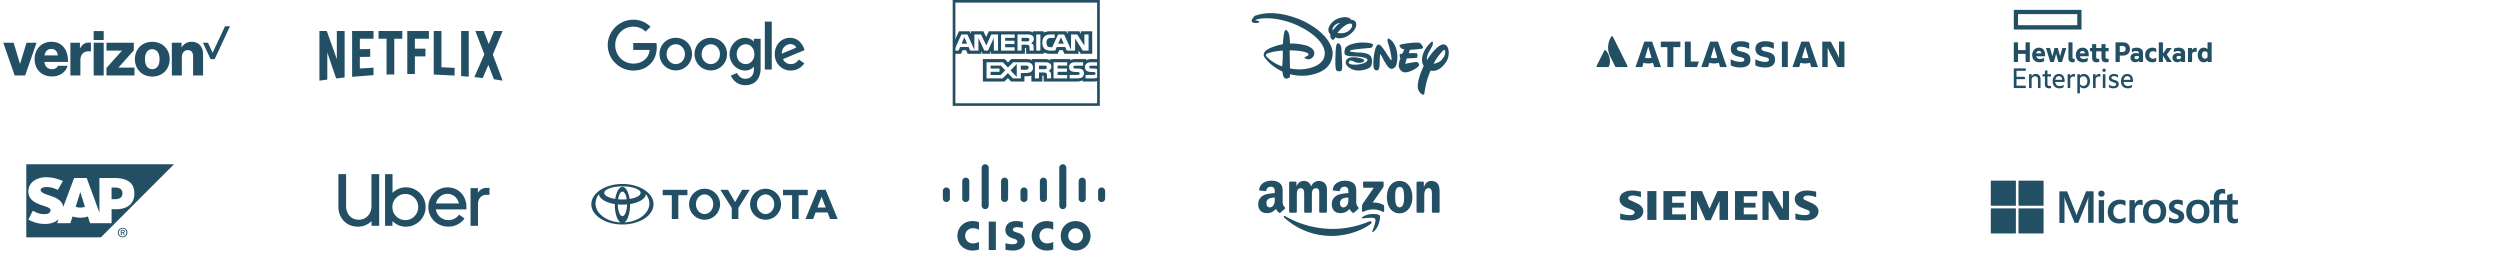
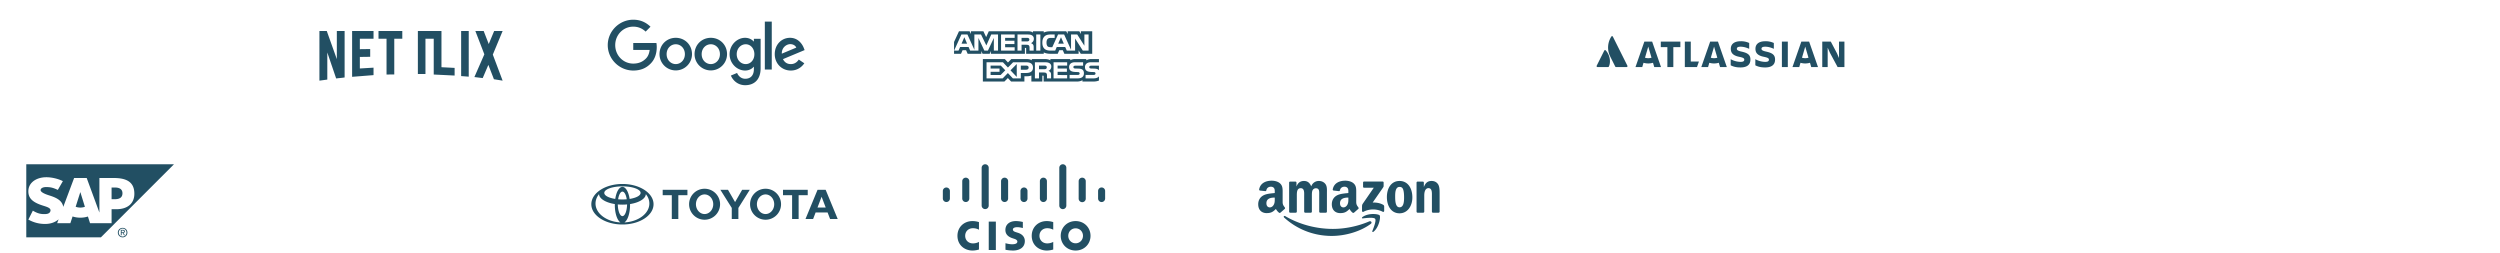
<svg xmlns="http://www.w3.org/2000/svg" width="761" height="77" fill="#224f63">
  <path d="M303.138 76.108h-2.166V67.45h2.166v8.658zm17.467-6.177c-.089-.046-.786-.462-1.822-.462-1.401 0-2.373.983-2.373 2.31 0 1.286.93 2.31 2.373 2.31 1.017 0 1.726-.407 1.822-.459v2.324c-.272.077-1.012.308-1.974.308-2.437 0-4.575-1.694-4.575-4.484 0-2.585 1.934-4.482 4.575-4.482 1.015 0 1.769.25 1.974.311v2.324zm-22.61 0c-.088-.046-.784-.462-1.82-.462-1.404 0-2.375.983-2.375 2.31 0 1.286.931 2.31 2.375 2.31 1.018 0 1.726-.407 1.82-.459v2.324c-.27.077-1.009.308-1.976.308-2.435 0-4.571-1.694-4.571-4.484 0-2.585 1.935-4.482 4.571-4.482 1.02 0 1.771.25 1.976.311v2.324zm29.423-.43c-1.285 0-2.239 1.02-2.239 2.277s.954 2.279 2.239 2.279 2.241-1.02 2.241-2.28-.957-2.276-2.241-2.276zm4.537 2.277c0 2.477-1.896 4.484-4.537 4.484s-4.533-2.007-4.533-4.484 1.893-4.482 4.533-4.482 4.537 2.01 4.537 4.482zm-20.602-2.36c-.033-.01-.944-.264-1.694-.264-.868 0-1.339.293-1.339.71 0 .526.636.71.992.824l.598.192c1.406.45 2.047 1.422 2.047 2.477 0 2.175-1.897 2.905-3.555 2.905a12.81 12.81 0 0 1-2.337-.236v-1.993c.19.049 1.099.322 2.045.322 1.078 0 1.573-.318 1.573-.808 0-.439-.428-.692-.966-.862l-.462-.151c-1.206-.385-2.213-1.1-2.213-2.533 0-1.62 1.203-2.707 3.2-2.707.712.01 1.421.103 2.111.276v1.848zm-22.202-11.273a1.08 1.08 0 0 0-1.836-.762 1.08 1.08 0 0 0-.315.762v2.273a1.08 1.08 0 0 0 1.838.764 1.08 1.08 0 0 0 .313-.764v-2.273zm5.907-2.983c0-.286-.113-.56-.314-.763a1.08 1.08 0 0 0-.762-.318 1.08 1.08 0 0 0-.761.318c-.201.203-.314.477-.314.763v5.256a1.08 1.08 0 0 0 1.488 1 1.08 1.08 0 0 0 .35-.236c.1-.101.179-.22.232-.351a1.07 1.07 0 0 0 .081-.414v-5.256zm5.907-4.081c0-.286-.113-.56-.314-.763a1.08 1.08 0 0 0-.761-.318c-.286.001-.56.115-.761.318a1.08 1.08 0 0 0-.315.763v11.497a1.08 1.08 0 0 0 1.838.764 1.08 1.08 0 0 0 .313-.764V51.081zm5.907 4.081c0-.286-.113-.56-.314-.763a1.08 1.08 0 0 0-.761-.318c-.286.001-.56.115-.761.318a1.08 1.08 0 0 0-.315.763v5.256a1.08 1.08 0 0 0 1.838.764 1.08 1.08 0 0 0 .313-.764v-5.256zm5.9 2.983c0-.596-.48-1.08-1.069-1.08a1.08 1.08 0 0 0-1.075 1.08v2.273a1.08 1.08 0 0 0 1.075 1.084c.589 0 1.069-.484 1.069-1.084v-2.273zm5.91-2.983c0-.596-.479-1.081-1.072-1.081s-1.072.485-1.072 1.081v5.256c0 .6.481 1.084 1.072 1.084s1.072-.484 1.072-1.084v-5.256zm5.911-4.081c0-.597-.48-1.081-1.072-1.081s-1.072.484-1.072 1.081v11.497c0 .6.48 1.084 1.072 1.084s1.072-.484 1.072-1.084V51.081zm5.911 4.081c0-.142-.028-.283-.082-.415a1.09 1.09 0 0 0-.588-.585 1.08 1.08 0 0 0-.416-.081c-.592 0-1.072.485-1.072 1.081v5.256c-.006.146.017.291.069.427a1.07 1.07 0 0 0 .23.366c.101.105.222.189.356.246a1.08 1.08 0 0 0 .848 0c.134-.057.255-.141.356-.246s.179-.23.231-.366a1.09 1.09 0 0 0 .068-.427v-5.256zm5.897 2.983c0-.596-.481-1.08-1.072-1.08s-1.073.484-1.073 1.08v2.273c0 .6.481 1.084 1.073 1.084s1.072-.484 1.072-1.084v-2.273z" />
  <path d="M417.257 68.151c-3.209 2.39-7.86 3.666-11.864 3.666-5.615 0-10.67-2.099-14.494-5.59-.301-.274-.032-.648.329-.434 4.127 2.426 9.23 3.886 14.501 3.886 3.555 0 7.466-.743 11.062-2.285.543-.234.997.36.466.757zm1.334-1.542c-.408-.53-2.711-.25-3.745-.127-.315.04-.363-.238-.079-.437 1.834-1.304 4.843-.928 5.194-.49s-.091 3.488-1.814 4.943c-.265.223-.517.104-.399-.192.387-.977 1.254-3.165.843-3.697zm-3.673-9.772v-1.269c-.001-.042.006-.084.021-.123s.039-.075.069-.105.065-.053.104-.069a.31.31 0 0 1 .123-.022h5.618c.18 0 .324.131.324.32v1.086c-.002.182-.154.42-.423.797l-2.911 4.2c1.082-.027 2.224.136 3.204.695.222.126.282.31.298.493v1.353c0 .184-.201.4-.413.289-1.728-.916-4.024-1.015-5.935.01-.195.106-.399-.107-.399-.292v-1.285c0-.206.003-.559.207-.872l3.372-4.887h-2.935c-.043.002-.085-.005-.125-.021s-.076-.039-.106-.069-.054-.066-.07-.105a.31.31 0 0 1-.023-.124v.001zm-20.491 7.911h-1.709a.32.32 0 0 1-.207-.09c-.056-.054-.091-.126-.098-.204V55.59c0-.178.146-.319.329-.319h1.594a.32.32 0 0 1 .211.09c.057.055.092.128.099.207v1.159h.031c.416-1.12 1.197-1.642 2.25-1.642 1.069 0 1.738.522 2.218 1.642a2.42 2.42 0 0 1 2.361-1.642c.716 0 1.5.298 1.978.969.541.745.43 1.829.43 2.779l-.002 5.594c0 .177-.147.32-.329.32h-1.707c-.082-.005-.16-.04-.217-.1a.33.33 0 0 1-.091-.22v-4.698c0-.374.034-1.307-.048-1.661-.127-.596-.509-.763-1.004-.763-.414 0-.847.28-1.022.726s-.159 1.195-.159 1.698v4.698c0 .177-.146.32-.329.32h-1.707c-.082-.004-.16-.04-.217-.1s-.089-.138-.09-.22l-.003-4.698c0-.989.161-2.444-1.053-2.444-1.228 0-1.18 1.419-1.18 2.444v4.698c0 .177-.146.32-.329.32v.001zm31.586-9.664c2.536 0 3.908 2.201 3.908 5 0 2.703-1.516 4.848-3.908 4.848-2.49 0-3.846-2.2-3.846-4.943 0-2.76 1.373-4.904 3.846-4.904v-.001zm.014 1.81c-1.259 0-1.339 1.735-1.339 2.816s-.016 3.395 1.325 3.395c1.324 0 1.387-1.865 1.387-3.002 0-.748-.031-1.642-.255-2.351-.192-.617-.574-.858-1.118-.858zm7.183 7.854h-1.702a.33.33 0 0 1-.216-.1c-.057-.059-.09-.138-.091-.221l-.003-8.866c.009-.081.047-.155.109-.209s.14-.082.221-.081h1.583a.33.33 0 0 1 .306.248v1.356h.031c.479-1.212 1.149-1.79 2.329-1.79.767 0 1.514.279 1.995 1.044.448.71.448 1.902.448 2.76v5.58c-.012.078-.052.15-.113.201a.33.33 0 0 1-.217.078h-1.714c-.075-.005-.146-.035-.201-.086a.33.33 0 0 1-.102-.194v-4.814c0-.97.111-2.388-1.069-2.388-.416 0-.798.282-.988.71-.24.54-.272 1.08-.272 1.678v4.773a.33.33 0 0 1-.334.32v.001zm-22.77-4.234c0 .673.016 1.234-.32 1.832-.272.486-.704.784-1.183.784-.656 0-1.041-.505-1.041-1.25 0-1.473 1.306-1.74 2.544-1.74v.374zm1.723 4.21c-.055.047-.123.077-.196.084s-.145-.008-.208-.043c-.567-.476-.67-.697-.98-1.151-.938.967-1.604 1.256-2.818 1.256-1.439 0-2.557-.897-2.557-2.692 0-1.401.75-2.356 1.822-2.823.928-.412 2.223-.485 3.214-.6v-.223c0-.41.031-.896-.21-1.251-.206-.318-.605-.45-.959-.45-.651 0-1.23.338-1.372 1.038-.029.155-.142.308-.298.316l-1.656-.18c-.14-.032-.296-.146-.255-.362.38-2.03 2.197-2.643 3.822-2.643.831 0 1.918.224 2.574.86.832.785.753 1.831.753 2.97v2.692c0 .81.331 1.164.644 1.601.108.156.132.343-.007.46l-1.31 1.146-.003-.005zm-24.127-4.21c0 .673.017 1.234-.32 1.832-.271.486-.702.785-1.183.785-.656 0-1.038-.506-1.038-1.252 0-1.471 1.305-1.739 2.541-1.739v.374zm1.723 4.21c-.055.047-.123.077-.196.084s-.145-.008-.208-.043c-.567-.476-.668-.697-.98-1.151-.938.967-1.601 1.256-2.817 1.256-1.438 0-2.558-.897-2.558-2.692 0-1.401.752-2.356 1.822-2.822.928-.413 2.223-.486 3.214-.6v-.224c0-.41.031-.896-.207-1.25-.209-.319-.608-.45-.959-.45-.651 0-1.233.337-1.375 1.037-.029.156-.142.309-.296.316l-1.658-.18c-.14-.032-.293-.146-.255-.362.382-2.03 2.197-2.643 3.822-2.643.832 0 1.918.224 2.574.86.832.785.753 1.832.753 2.971v2.691c0 .81.331 1.164.644 1.601.111.156.135.343-.005.46l-1.31 1.146-.005-.005z" fill-rule="evenodd" />
  <path d="M488.791 15.347a.26.26 0 0 0-.106-.085c-.043-.018-.089-.025-.135-.019a.27.27 0 0 0-.127.049c-.037.027-.067.063-.086.104l-2.308 4.617a.29.29 0 0 0-.029.136.28.28 0 0 0 .086.186c.052.049.119.076.19.077h3.213c.051.001.102-.013.145-.04s.079-.066.101-.112c.693-1.433.273-3.612-.944-4.913zm1.692-4.199a6.1 6.1 0 0 0-.971 2.959c-.063 1.054.15 2.106.616 3.053l1.549 3.1c.023.046.058.085.102.112s.094.041.145.041h3.212c.071 0 .139-.027.191-.077s.081-.116.084-.187c.002-.047-.008-.094-.029-.136l-4.43-8.866c-.021-.045-.054-.082-.096-.108s-.09-.04-.139-.039-.097.015-.138.041-.075.063-.096.107zm36.376 3.702c0 1.143.529 2.05 2.602 2.451 1.237.26 1.496.46 1.496.872 0 .4-.26.66-1.131.66-1.053-.019-2.084-.298-3.003-.813v1.862c.624.307 1.449.648 2.98.648 2.166 0 3.026-.967 3.026-2.404l-5.97-3.276zm5.97 3.276c0-1.355-.718-1.992-2.744-2.427-1.119-.248-1.389-.496-1.389-.85 0-.446.4-.635 1.142-.635.895 0 1.778.27 2.615.648v-1.78c-.802-.365-1.675-.546-2.556-.53-2.002 0-3.038.872-3.038 2.298l5.97 3.276zm21.867-5.456v7.742h1.648v-5.904l.695 1.568 2.332 4.336h2.072V12.67h-1.649v4.997l-.624-1.45-1.872-3.547h-2.602zm-10.486 0h-1.801v7.742h1.801V12.67zm-3.88 5.456c0-1.355-.719-1.992-2.744-2.427-1.119-.248-1.39-.496-1.39-.85 0-.446.401-.635 1.143-.635.895 0 1.778.27 2.615.648v-1.78a5.91 5.91 0 0 0-2.556-.53c-2.003 0-3.038.872-3.038 2.298 0 1.143.529 2.05 2.602 2.451 1.236.26 1.495.46 1.495.872 0 .4-.259.66-1.13.66a6.38 6.38 0 0 1-3.003-.813v1.862c.624.307 1.449.648 2.98.648 2.166 0 3.026-.967 3.026-2.404zm-27.468-5.456v7.742h3.703l.583-1.673h-2.473v-6.07h-1.813v.001zm-7.316 0v1.673h2.002v6.07h1.813v-6.07h2.144v-1.674h-5.959v.001zm-2.629 0h-2.376l-2.698 7.742h2.06l.382-1.304c.942.277 1.944.277 2.886 0l.383 1.304h2.06l-2.697-7.743v.001zm-1.188 5.042c-.336 0-.67-.048-.992-.143l.992-3.379.992 3.38a3.52 3.52 0 0 1-.992.142zm21.22-5.042h-2.375l-2.698 7.742h2.06l.382-1.304c.942.277 1.944.277 2.886 0l.383 1.304h2.06l-2.698-7.743v.001zm-1.187 5.042a3.52 3.52 0 0 1-.992-.143l.992-3.379.991 3.38c-.322.094-.656.142-.991.142zm28.94-5.042h-2.376l-2.698 7.742h2.061l.382-1.304a5.11 5.11 0 0 0 2.885 0l.383 1.304h2.061l-2.698-7.743v.001zm-1.188 5.042c-.336 0-.67-.048-.992-.143l.992-3.379.991 3.38c-.322.094-.656.142-.991.142zM210.645 16.49a4.89 4.89 0 1 1-9.89.001c0-2.889 2.22-4.982 4.945-4.982s4.945 2.092 4.945 4.981zm-2.164 0c0-1.791-1.287-3.018-2.781-3.018s-2.78 1.227-2.78 3.019c0 1.774 1.287 3.018 2.78 3.018s2.781-1.247 2.781-3.019zm12.831 0a4.89 4.89 0 1 1-9.89.001c0-2.886 2.22-4.982 4.946-4.982s4.944 2.092 4.944 4.981zm-2.164 0c0-1.791-1.287-3.018-2.78-3.018s-2.781 1.227-2.781 3.019c0 1.774 1.287 3.018 2.781 3.018s2.78-1.247 2.78-3.019zm12.388-4.68v8.944c0 3.678-2.147 5.181-4.685 5.181-2.389 0-3.827-1.615-4.369-2.935l1.885-.793c.335.81 1.157 1.767 2.482 1.767 1.624 0 2.631-1.012 2.631-2.92v-.716h-.075c-.485.604-1.418 1.132-2.596 1.132-2.465 0-4.723-2.17-4.723-4.961 0-2.812 2.258-5 4.723-5 1.176 0 2.109.528 2.596 1.114h.075v-.81h2.056v-.003zm-1.902 4.699c0-1.754-1.158-3.037-2.631-3.037-1.494 0-2.745 1.283-2.745 3.037 0 1.736 1.251 3 2.745 3 1.473 0 2.631-1.264 2.631-3zm5.291-9.941v14.599h-2.111v-14.6l2.111.001zm8.228 11.562l1.68 1.133c-.543.81-1.849 2.208-4.107 2.208-2.8 0-4.892-2.188-4.892-4.982 0-2.963 2.109-4.982 4.649-4.982 2.559 0 3.81 2.058 4.219 3.17l.224.565-6.59 2.758c.505 1 1.289 1.51 2.39 1.51s1.867-.548 2.427-1.38zm-5.172-1.791l4.405-1.85c-.243-.621-.972-1.055-1.829-1.055-1.1 0-2.631.982-2.576 2.905zm-45.218-1.144v-2.113h7.048c.069.368.104.803.104 1.275 0 1.586-.429 3.546-1.811 4.943-1.345 1.415-3.063 2.17-5.339 2.17-4.218 0-7.765-3.472-7.765-7.735S188.547 6 192.765 6c2.334 0 3.996.925 5.246 2.131l-1.476 1.492c-.896-.85-2.109-1.51-3.772-1.51-3.08 0-5.489 2.51-5.489 5.622s2.409 5.622 5.489 5.622c1.998 0 3.136-.811 3.865-1.548.592-.597.98-1.45 1.134-2.616l-4.999.002z" />
-   <path fill-rule="evenodd" d="M552.84 58.32v1.703c-.934-.333-1.766-.502-2.494-.502-.431 0-.774.076-1.032.222s-.39.328-.39.542c0 .284.291.537.878.763l1.695.78c1.371.618 2.052 1.437 2.052 2.467 0 .855-.361 1.54-1.089 2.045-.722.51-1.696.763-2.907.763a14.32 14.32 0 0 1-1.506-.07c-.514-.059-1.024-.15-1.527-.273v-1.782c1.042.333 1.992.502 2.846.502 1.019 0 1.525-.28 1.525-.844 0-.28-.207-.506-.629-.683l-1.882-.758c-.695-.298-1.211-.657-1.55-1.083-.331-.424-.509-.948-.502-1.486 0-.788.352-1.424 1.047-1.907s1.629-.719 2.784-.719a10.69 10.69 0 0 1 1.286.09l1.395.23zm-53.333 0v1.703c-.934-.333-1.764-.502-2.492-.502-.433 0-.774.076-1.032.222s-.39.328-.39.542c0 .284.294.537.882.763l1.694.78c1.366.618 2.048 1.437 2.048 2.467 0 .855-.363 1.54-1.085 2.045-.728.51-1.695.763-2.91.763a14.52 14.52 0 0 1-1.508-.07c-.513-.059-1.023-.15-1.525-.273v-1.782c1.046.333 1.995.502 2.844.502 1.019 0 1.526-.28 1.526-.844 0-.28-.207-.506-.625-.683l-1.882-.758c-.701-.298-1.216-.657-1.548-1.083s-.513-.947-.504-1.486c0-.788.349-1.424 1.047-1.907s1.625-.719 2.78-.719a10.78 10.78 0 0 1 1.291.09l1.389.23zm1.943-.161h2.762v8.784h-2.762v-8.784zm11.658 0v1.623h-4.104v1.949h3.56v1.463h-3.56v2.044h4.188v1.705h-6.845v-8.784h6.761zm12.892 0v8.784h-2.578v-5.794l-2.675 5.874h-1.592l-2.572-5.874v5.794h-1.864v-8.784h3.371l2.3 5.377 2.408-5.377H526zm8.892 0v1.623h-4.081v1.949h3.559v1.463h-3.559v2.044h4.164v1.705h-6.843v-8.784h6.76zm9.689 0v8.784h-2.929l-3.287-5.634v5.634h-1.863v-8.784h3.015l3.202 5.537v-5.537h1.862z" />
-   <path d="M632.322 7.68h-18.034V4.302h18.034V7.68zM633.61 3H613v5.981h20.61V3zm-19.322 15.867H613v-5.98h1.288v2.363h2.302v-2.364h1.288v5.982h-1.288v-2.48h-2.302v2.479zm5.542-2.622h1.535c-.029-.44-.209-.746-.711-.746-.379 0-.71.163-.824.746zm.976 2.718c-1.307 0-2.198-.833-2.198-2.2 0-1.331.872-2.25 2.027-2.25 1.26 0 1.885.852 1.885 2.125v.479h-2.69c.152.66.663.831 1.175.831.445 0 .767-.095 1.165-.344h.047v.986c-.341.249-.824.373-1.411.373zm5.077-2.603l-.663 2.508h-1.127l-1.289-4.211v-.048h1.232l.7 2.517.664-2.517h1.004l.672 2.517.711-2.517h1.184v.047l-1.288 4.211h-1.128l-.672-2.507zm5.18 2.603c-1.023 0-1.44-.411-1.44-1.378v-4.698h1.25v4.612c0 .297.114.402.36.402a.92.92 0 0 0 .284-.058h.02v1.044a1.49 1.49 0 0 1-.474.076zm2.045-2.718h1.535c-.029-.44-.208-.746-.711-.746-.378 0-.71.163-.824.746zm.976 2.718c-1.307 0-2.197-.833-2.197-2.2 0-1.331.871-2.25 2.027-2.25 1.259 0 1.885.852 1.885 2.125v.479h-2.691c.152.66.664.831 1.175.831.445 0 .767-.095 1.165-.344h.048v.986c-.341.249-.824.373-1.412.373zm6.848-4.354h.928v1.014h-.928v1.732c0 .374.142.546.521.546a1.2 1.2 0 0 0 .379-.057h.028v.995c-.16.058-.407.124-.766.124-1.014 0-1.412-.469-1.412-1.55v-1.79h-1.601v1.732c0 .374.142.546.521.546a1.2 1.2 0 0 0 .379-.057h.028v.995a2.2 2.2 0 0 1-.767.124c-1.013 0-1.411-.469-1.411-1.55v-1.79h-.644V14.61h.644v-1.17h1.25v1.168h1.601V13.44h1.25v1.168.001zm5.141 1.215c.654 0 .966-.373.966-.909 0-.555-.312-.928-.966-.928h-.814v1.837h.814zm2.274-.909c0 1.302-.862 2.01-2.17 2.01h-.918v1.942h-1.288v-5.98h2.206c1.308 0 2.17.707 2.17 2.028zm2.746 2.613v-.364c-.189-.104-.435-.143-.691-.143-.407 0-.653.153-.653.497 0 .355.246.508.615.508a.73.73 0 0 0 .729-.498zm.038.919c-.275.335-.681.498-1.118.498-.823 0-1.496-.507-1.496-1.408 0-.832.673-1.387 1.638-1.387a3.3 3.3 0 0 1 .938.143v-.076c0-.46-.255-.66-.928-.66a2.38 2.38 0 0 0-1.184.325h-.047v-1.014c.322-.192.891-.355 1.449-.355 1.269 0 1.961.613 1.961 1.685v2.67h-1.213v-.421zm1.847-1.704c0-1.369.957-2.23 2.207-2.23.445 0 .862.096 1.174.325v1.082h-.047a1.56 1.56 0 0 0-.966-.335c-.625 0-1.099.431-1.099 1.158s.474 1.149 1.099 1.149c.369 0 .691-.125.966-.336h.047v1.082c-.312.23-.729.325-1.174.325-1.25 0-2.207-.85-2.207-2.22zm5.417.192v1.933h-1.249v-5.982h1.249v3.407l1.261-1.684h1.42v.047l-1.515 1.934 1.515 2.23v.047h-1.43l-1.251-1.932zm5.485.593v-.364c-.189-.104-.436-.143-.691-.143-.407 0-.654.153-.654.497 0 .355.247.508.615.508a.73.73 0 0 0 .73-.498zm.038.919c-.275.335-.682.498-1.118.498-.824 0-1.496-.507-1.496-1.408 0-.832.672-1.387 1.639-1.387.303 0 .615.048.937.143v-.076c0-.46-.255-.66-.928-.66a2.38 2.38 0 0 0-1.184.325h-.048v-1.014c.322-.192.891-.355 1.449-.355 1.27 0 1.962.613 1.962 1.685v2.67h-1.213v-.421zm3.315-3.149c.227-.47.559-.737 1.024-.737.17 0 .34.038.406.077v1.206h-.047a1.41 1.41 0 0 0-.549-.096c-.388 0-.691.23-.796.67v2.45h-1.25v-4.26h1.212v.69zm4.745 2.124v-1.369c-.208-.306-.482-.44-.796-.44-.548 0-.918.403-.918 1.13s.37 1.12.918 1.12c.314 0 .588-.136.796-.441zm.038 1.006c-.265.344-.682.535-1.25.535-1.08 0-1.771-.995-1.771-2.22s.691-2.23 1.771-2.23c.549 0 .947.172 1.212.488v-2.114h1.251v5.98h-1.213v-.439zM613 20.821h3.656v.727h-2.832v1.828h2.567v.708h-2.567v1.99h2.832v.728H613v-5.981zm6.678 1.684c.938 0 1.459.622 1.459 1.646v2.651h-.786V24.17c0-.545-.275-.938-.872-.938-.492 0-.909.316-1.051.765v2.805h-.786v-4.21h.786v.612a1.44 1.44 0 0 1 .531-.517c.22-.123.468-.185.719-.182zm3.571.086h1.07v.68h-1.07v2.268c0 .478.246.64.691.64a1.01 1.01 0 0 0 .351-.056h.028v.679a1.26 1.26 0 0 1-.492.086c-.976 0-1.364-.45-1.364-1.273v-2.344h-.72v-.68h.72v-1.119h.786v1.119zm2.387 1.694h2.074c-.028-.622-.331-1.1-.975-1.1-.597 0-.986.45-1.099 1.1zm1.241 2.603c-1.222 0-2.056-.823-2.056-2.144s.777-2.24 1.904-2.24c1.147 0 1.743.834 1.743 2.068v.364h-2.861c.086.852.626 1.263 1.374 1.263a1.76 1.76 0 0 0 1.165-.383h.029v.7c-.341.267-.787.372-1.298.372zm3.305-3.646a1.1 1.1 0 0 1 1.032-.718c.18 0 .341.029.407.067v.785h-.028c-.114-.057-.303-.086-.493-.086-.426 0-.786.287-.918.765v2.747h-.786v-4.21h.786v.65zm3.978 2.928c.776 0 1.231-.621 1.231-1.474 0-.842-.455-1.473-1.231-1.473-.427 0-.824.259-1.033.67v1.617c.209.412.606.66 1.033.66zm.132-3.665c1.241 0 1.904 1.024 1.904 2.192s-.663 2.192-1.904 2.192c-.511 0-.947-.268-1.165-.556v2.087h-.786v-5.83h.786v.479a1.49 1.49 0 0 1 .517-.417 1.47 1.47 0 0 1 .648-.147zm3.619.737c.179-.45.577-.718 1.032-.718.18 0 .341.029.407.067v.785h-.028c-.114-.057-.303-.086-.493-.086-.426 0-.786.287-.918.765v2.747h-.786v-4.21h.786v.65zm2.576-2.354c.066 0 .131.012.191.037s.117.061.163.108a.49.49 0 0 1 .109.162c.026.061.039.125.039.191a.5.5 0 0 1-.502.497c-.132-.001-.258-.053-.352-.146a.51.51 0 0 1-.151-.351c0-.278.238-.498.503-.498zm-.388 5.914h.787v-4.21h-.787v4.21zm3.59-2.46c.597.191 1.259.44 1.259 1.244 0 .862-.7 1.302-1.6 1.302-.549 0-1.099-.134-1.411-.383v-.755h.038c.35.325.871.468 1.363.468.445 0 .844-.173.844-.536 0-.373-.332-.46-.986-.68-.587-.19-1.24-.411-1.24-1.205 0-.814.662-1.292 1.506-1.292.492 0 .928.105 1.278.345v.765h-.028c-.345-.289-.782-.445-1.232-.44-.492 0-.767.22-.767.517 0 .335.303.43.976.65zm2.756-.057h2.073c-.028-.622-.331-1.1-.975-1.1-.597 0-.985.45-1.098 1.1zm1.24 2.603c-1.222 0-2.055-.823-2.055-2.144s.777-2.24 1.904-2.24c1.146 0 1.742.834 1.742 2.068v.364h-2.86c.085.852.625 1.263 1.373 1.263.465 0 .796-.105 1.165-.383h.029v.7c-.341.267-.786.372-1.298.372zM432.854 14.796c-1.014.234-3.692.364-3.692.364l-.33 1.057s1.326-.112 2.297-.017c0 0 .312-.026.347.347.017.381-.026.78-.026.78s-.026.234-.347.295c-.372.06-2.886.173-2.886.173l-.408 1.37s-.147.312.191.225c.312-.087 2.947-.59 3.294-.52.364.087.78.59.659 1.04-.139.546-2.774 2.228-4.369 2.115 0 0-.841.052-1.543-1.083-.676-1.084.234-3.121.234-3.121s-.407-.954-.104-1.3c0 0 .173-.148.693-.191l.651-1.335s-.737.043-1.171-.494c-.398-.52-.433-.745-.121-.884.329-.174 3.381-.72 5.478-.65 0 0 .737-.087 1.387 1.187 0 0 .295.52-.225.642h-.009zm-7.905 5.131c-.26.633-.98 1.3-1.847.893-.884-.416-2.28-3.259-2.28-3.259s-.52-1.058-.624-1.023c0 0-.112-.208-.173.954-.087 1.152.017 3.398-.459 3.753-.434.347-.954.2-1.249-.208-.242-.407-.346-1.387-.208-3.095.156-1.707.546-3.528 1.04-4.091.521-.572.937-.156 1.093 0 0 0 .667.607 1.794 2.401l.191.33 1.127 1.698s.086.087.156.018c.104-.026.069-.581.069-.581s-.191-1.846-1.144-4.967c0 0-.139-.399-.044-.78.087-.347.46-.174.46-.174s1.439.694 2.141 3.034c.693 2.34.225 4.465-.035 5.097h-.008zm-7.057-6.007c-.138.243-.199.581-.797.676 0 0-5.808.408-6.094.815 0 0-.191.243.121.304.33.069 1.647.242 2.272.277.676 0 2.947.017 3.779 1.04 0 0 .477.486.459 1.587-.017 1.126-.216 1.525-.658 1.933-.46.381-4.395 2.15-6.935-.555 0 0-1.162-1.3.407-2.289 0 0 1.127-.693 4.014.113 0 0 .867.312.832.633-.052.347-.72.693-1.69.676-.937-.026-1.63-.477-1.491-.399.13.044-1.015-.555-1.37-.147-.347.381-.26.607.087.84.867.503 4.273.321 5.287-.814 0 0 .408-.46-.208-.832-.606-.347-2.375-.564-3.06-.59-.65-.034-3.086 0-3.45-.633 0 0-.346-.45.035-1.681.399-1.3 3.233-1.803 4.464-1.907 0 0 3.381-.139 4.014.554 0 0 .087.156-.018.39v.009zm-9.587 7.62c-.407.303-1.274.173-1.526-.174-.242-.303-.329-1.5-.286-3.38.061-1.925.087-4.283.521-4.664.433-.373.693-.043.866.208.174.26.399.546.434 1.144l.199 3.728s.191 2.843-.199 3.138h-.009zm.867-10.142c-1.196.407-2.011.277-2.705-.026-.303.546-.485.71-.71.745-.347.035-.651-.52-.694-.693-.069-.13-.234-.364-.035-.893-.676-.607-.728-1.422-.606-1.968.156-.641 1.3-3.051 4.767-3.337 0 0 1.699-.122 1.994.78h.052s1.647 0 1.612 1.473c0 1.474-1.82 3.312-3.675 3.945v-.026zm1.543-4.196c-1.092.173-2.774 1.63-3.58 2.835 1.239.225 3.407.138 4.377-1.82 0 0 .46-1.232-.797-1.015zm-4.794.954c-.346.563-.364.901-.199 1.127.407-.607 1.127-1.56 2.21-2.306-.832.086-1.534.433-2.011 1.179zm29.534 13.323c-.798 1.96-1.474 3.944-1.864 6.918 0 0-.087.58-.563.39-.477-.174-1.257-.954-1.431-2.055-.173-1.439.469-3.866 1.777-6.657-.381-.607-.65-1.508-.433-2.774 0 0 .347-2.34 2.687-4.456 0 0 .278-.234.434-.156.19.087.112.832-.044 1.214-.138.364-1.179 2.167-1.179 2.167s-.65 1.23-.468 2.193c1.231-1.89 4.031-5.721 5.765-4.508 1.101.78 1.101 3.294.277 4.75-.65 1.154-2.488 3.538-4.941 2.983l-.017-.009zm3.623-5.886c-.641.694-1.785 2.011-2.687 3.797.954-.104 1.881-.633 2.167-.902.46-.407 1.517-1.508 1.353-2.964 0 0-.105-.764-.833.069zm-38.835 6.909c-3.068.936-5.964.503-7.541.087-.044.641-.113.91-.217 1.014-.121.139-1.127.71-1.682-.104-.242-.39-.364-1.092-.433-1.734-3.554-1.612-5.201-3.987-5.253-4.074-.087-.087-.893-.927-.087-1.968.754-.936 3.251-1.88 5.487-2.254.087-1.907.295-3.38.564-4.03.321-.78.728-.087 1.092.433.295.39.477 2.063.494 3.398 1.456-.07 2.341.035 3.962.347 2.132.364 3.554 1.456 3.441 2.687-.104 1.214-1.214 1.716-1.647 1.751s-1.127-.286-1.127-.286c-.485-.225-.043-.433.52-.676.624-.303.486-.607.486-.607-.226-.693-2.991-1.153-5.739-1.153l.104 5.496c1.925.364 3.364.286 3.364.286s7.021-.2 7.22-4.68c.217-4.491-7.021-8.79-12.352-10.143-5.323-1.396-8.339-.408-8.599-.277-.286.138-.026.19-.026.19s.286.044.806.217.104.433.104.433c-.91.312-1.925.13-2.124-.286-.199-.407.13-.78.52-1.326.364-.563.78-.546.78-.546 6.588-2.297 14.633 1.82 14.633 1.82 7.524 3.797 8.807 8.261 8.668 9.995-.121 1.708-.78 4.594-5.418 5.999v-.009zm-14.476-6.198c-.745.347-.225.902-.225.902 1.404 1.5 3.12 2.444 4.767 3.034.191-2.601.174-3.528.174-4.837-2.549.173-4.023.589-4.716.901zM68.49 8l-3.77 8.065-1.418-3.056H61.77l2.331 4.998h1.24L70.011 8H68.49zM52.318 22.974h3.035V17.42c0-1.27.735-2.163 1.827-2.163 1.05 0 1.597.735 1.597 1.796v5.922h3.034v-6.5c0-2.205-1.323-3.759-3.465-3.759-1.365 0-2.32.588-3.035 1.66h-.063V13.01h-2.94l.01 9.964zm-5.964-10.238c-3.171 0-5.293 2.279-5.293 5.282 0 2.982 2.122 5.282 5.293 5.282s5.292-2.3 5.292-5.282c.01-3.003-2.12-5.282-5.292-5.282zm-.021 8.317c-1.439 0-2.205-1.208-2.205-3.035 0-1.848.756-3.035 2.205-3.035 1.439 0 2.237 1.187 2.237 3.035.01 1.827-.788 3.035-2.237 3.035zm-13.925 1.921h8.527V20.58h-4.83v-.063l4.62-5.177V13h-8.317v2.404h4.673v.063l-4.673 5.22v2.287zm-3.895 0h3.055V13.01h-3.055v9.964zm-7.089 0h3.046v-4.578c0-2.08 1.25-3.003 3.15-2.74h.063V13.03c-.157-.063-.336-.073-.62-.073-1.186 0-1.984.546-2.667 1.711h-.063V13.01h-2.909v9.964zm-5.586-1.91c-1.344 0-2.163-.872-2.32-2.216H20.7c.02-2.143-.546-3.854-1.733-4.925-.84-.777-1.942-1.208-3.35-1.208-3.003 0-5.082 2.279-5.082 5.261 0 3.003 1.985 5.293 5.282 5.293 1.25 0 2.237-.336 3.056-.893.871-.599 1.501-1.48 1.67-2.352h-2.92c-.283.65-.893 1.04-1.785 1.04zm-.158-6.175c1.072 0 1.807.798 1.933 1.963h-4.075c.242-1.176.882-1.963 2.142-1.963zM4.465 22.974h3.193l3.465-9.965H8.067l-1.943 6.406h-.042L4.14 13.009H1l3.465 9.965zM28.513 9.46h3.055v2.709h-3.055v-2.71.001zm604.041 54.794l-.448 1.27h-.038a9.13 9.13 0 0 0-.436-1.245l-2.404-6.04h-2.353v9.627h1.556v-5.94l-.012-1.321c-.013-.262-.037-.46-.05-.61h.037c.075.373.162.647.225.822l2.889 7.024h1.096l2.865-7.087c.062-.161.124-.485.187-.76h.037l-.075 1.732v6.103h1.657v-9.615h-2.267l-2.466 6.04zm6.302-3.325h1.619v6.9h-1.619v-6.9zm.822-2.915a.97.97 0 0 0-.685.274.88.88 0 0 0-.216.306.89.89 0 0 0-.07.367c0 .261.099.486.286.66a.96.96 0 0 0 .685.261c.274 0 .511-.1.685-.261a.86.86 0 0 0 .287-.66c0-.262-.1-.486-.287-.673-.162-.174-.398-.274-.685-.274zm6.539 2.852c-.299-.062-.61-.1-.909-.1-.735 0-1.408.163-1.968.487a3.25 3.25 0 0 0-1.295 1.332c-.299.573-.449 1.233-.449 1.993 0 .66.15 1.245.436 1.781.287.523.685.947 1.221 1.233.51.287 1.108.436 1.781.436.772 0 1.432-.162 1.955-.46l.013-.013V66.06l-.063.05c-.236.174-.51.324-.784.411-.287.1-.548.15-.773.15-.647 0-1.158-.187-1.519-.598-.374-.399-.561-.947-.561-1.632 0-.71.187-1.27.573-1.681s.897-.623 1.52-.623c.523 0 1.059.174 1.544.523l.063.05v-1.582l-.013-.012c-.212-.088-.448-.187-.772-.25zm5.343-.05a1.71 1.71 0 0 0-1.096.387c-.274.224-.461.548-.623.934h-.012v-1.208h-1.619v6.9h1.619v-3.525c0-.598.124-1.096.398-1.457.274-.374.623-.56 1.047-.56.149 0 .299.037.485.062.175.05.299.1.386.162l.063.05v-1.62l-.038-.012c-.112-.075-.336-.113-.61-.113zm4.409-.037c-1.133 0-2.043.337-2.678.997-.647.66-.959 1.569-.959 2.715 0 1.071.324 1.943.947 2.578.623.623 1.47.947 2.528.947 1.109 0 1.993-.337 2.628-1.01.648-.672.959-1.569.959-2.677 0-1.096-.299-1.968-.909-2.603-.585-.635-1.445-.947-2.516-.947zm1.295 5.306c-.299.386-.772.573-1.357.573s-1.059-.187-1.395-.598c-.336-.386-.498-.946-.498-1.656 0-.735.174-1.296.498-1.694.336-.399.797-.598 1.382-.598.573 0 1.022.187 1.345.573s.499.947.499 1.681c-.025.748-.162 1.332-.474 1.719zm5.742-2.292c-.511-.211-.834-.373-.984-.51-.124-.125-.187-.3-.187-.523a.58.58 0 0 1 .262-.499c.187-.124.398-.186.71-.186a3.25 3.25 0 0 1 .834.124c.274.075.523.187.723.336l.062.05v-1.52l-.037-.012a4.49 4.49 0 0 0-.735-.211 4.99 4.99 0 0 0-.797-.075c-.773 0-1.408.187-1.906.598a1.84 1.84 0 0 0-.735 1.52c0 .323.05.61.162.846s.274.46.498.648a4.35 4.35 0 0 0 .997.56c.373.162.66.287.834.386a1.66 1.66 0 0 1 .374.3c.069.116.103.25.099.385 0 .461-.348.685-1.058.685-.274 0-.561-.05-.897-.162a3.49 3.49 0 0 1-.909-.46l-.062-.05v1.582l.037.012c.237.112.523.187.872.274.349.062.66.112.934.112.834 0 1.519-.187 2.005-.598.498-.398.76-.909.76-1.569 0-.46-.125-.872-.399-1.183a5.04 5.04 0 0 0-1.457-.86zm6.128-3.014c-1.134 0-2.043.337-2.678.997s-.959 1.569-.959 2.715c0 1.071.324 1.943.947 2.578.622.623 1.469.947 2.528.947 1.108 0 1.993-.337 2.628-1.01.648-.672.959-1.569.959-2.677 0-1.096-.299-1.968-.909-2.603-.586-.635-1.445-.947-2.516-.947zm1.283 5.306c-.299.386-.772.573-1.358.573-.598 0-1.059-.187-1.395-.598-.336-.386-.498-.946-.498-1.656 0-.735.174-1.296.498-1.694.336-.399.797-.598 1.383-.598.56 0 1.021.187 1.345.573s.498.947.498 1.681c0 .748-.162 1.332-.473 1.719zm10.798-3.824V60.93h-1.631v-2.043l-.05.013-1.545.46-.037.013v1.557h-2.441v-.872c0-.399.099-.71.274-.91s.436-.298.76-.298a1.82 1.82 0 0 1 .722.162l.062.037v-1.407l-.037-.013a2.91 2.91 0 0 0-.909-.124c-.486 0-.91.112-1.296.299-.375.201-.683.509-.884.884a2.55 2.55 0 0 0-.324 1.283v.959h-1.133v1.32h1.133v5.58h1.632v-5.57h2.441v3.55c0 1.457.685 2.192 2.055 2.192.224 0 .461-.037.685-.075.237-.05.411-.112.511-.162l.012-.012V66.42l-.062.05a1.06 1.06 0 0 1-.336.15 1.16 1.16 0 0 1-.324.05c-.324 0-.548-.075-.71-.262-.15-.175-.224-.46-.224-.884V62.26h1.656v.001zM606.001 55h7.635v7.635h-7.635V55zm8.43 0h7.635v7.635h-7.635V55zM606 63.432h7.635v7.635H606v-7.635zm8.431 0h7.635v7.635h-7.635v-7.635zm-508.784.995c.194.517.463.959.807 1.326s.751.648 1.222.843.983.292 1.537.292a3.8 3.8 0 0 0 1.514-.303 3.72 3.72 0 0 0 1.233-.854c.352-.367.624-.805.819-1.315s.291-1.079.291-1.708V53h2.355v15.73h-2.332v-1.46a5.41 5.41 0 0 1-1.851 1.281 5.85 5.85 0 0 1-2.298.449c-.838 0-1.619-.146-2.344-.438a5.49 5.49 0 0 1-1.884-1.247c-.531-.539-.95-1.187-1.256-1.944s-.46-1.599-.46-2.528V53h2.355v9.708c0 .629.097 1.202.292 1.719zM119.485 53v5.73a6 6 0 0 1 1.816-1.247c.688-.307 1.436-.461 2.243-.461.838 0 1.622.157 2.355.472s1.368.742 1.907 1.281.964 1.176 1.278 1.91a5.88 5.88 0 0 1 .471 2.337 5.8 5.8 0 0 1-.471 2.326 6.06 6.06 0 0 1-1.278 1.899c-.538.539-1.174.966-1.907 1.281s-1.517.472-2.355.472c-.807 0-1.559-.153-2.254-.461a5.97 5.97 0 0 1-1.828-1.247v1.438h-2.243V53h2.266zm.258 11.573c.201.48.482.899.841 1.259a4.05 4.05 0 0 0 1.256.854 3.81 3.81 0 0 0 1.547.315 3.75 3.75 0 0 0 1.525-.315c.478-.21.894-.494 1.245-.854a4.15 4.15 0 0 0 .841-1.259 3.82 3.82 0 0 0 .314-1.55 3.9 3.9 0 0 0-.314-1.562 4.12 4.12 0 0 0-.841-1.27 3.77 3.77 0 0 0-1.245-.843 3.88 3.88 0 0 0-1.525-.303 3.88 3.88 0 0 0-1.525.303 3.91 3.91 0 0 0-1.256.843c-.359.36-.643.783-.852 1.27a3.92 3.92 0 0 0-.314 1.562 3.95 3.95 0 0 0 .303 1.55zm11.09-3.865c.299-.719.71-1.352 1.234-1.899s1.144-.977 1.861-1.292a5.75 5.75 0 0 1 2.333-.472c.822 0 1.585.15 2.288.449s1.308.715 1.816 1.247.905 1.161 1.189 1.888.426 1.517.426 2.371v.742h-9.308a3.86 3.86 0 0 0 .449 1.292c.224.397.505.742.841 1.034a3.84 3.84 0 0 0 1.144.685c.426.165.878.247 1.357.247 1.36 0 2.459-.562 3.297-1.685l1.637 1.213a6.1 6.1 0 0 1-2.108 1.798c-.837.435-1.78.652-2.826.652-.853 0-1.649-.15-2.389-.45a5.82 5.82 0 0 1-1.929-1.258 5.98 5.98 0 0 1-1.289-1.899c-.314-.727-.471-1.517-.471-2.371a5.91 5.91 0 0 1 .448-2.292zm3.151-.888c-.635.532-1.057 1.24-1.267 2.124h6.975c-.194-.884-.609-1.592-1.244-2.124a3.37 3.37 0 0 0-2.232-.798 3.37 3.37 0 0 0-2.232.798zm12.235.258c-.479.524-.718 1.236-.718 2.135v6.517h-2.265V57.27h2.243v1.416a3.19 3.19 0 0 1 1.11-1.101c.456-.27.998-.405 1.626-.405H149v2.112h-.942c-.748 0-1.361.262-1.839.787z" />
-   <path fill-rule="evenodd" d="M290 0h44.782v32.22H290V0zm.824.786v30.649h43.134V.785h-43.134v.001z" />
  <path d="M294.388 13.29l-.848-1.958-.844 1.957h1.692v.001zm18.693-.78c-.171.098-.372.1-.613.1h-1.506v-1.09h1.526c.216 0 .442.01.589.09.16.07.26.222.26.433s-.095.388-.256.467zm10.742.78l-.859-1.958-.85 1.957h1.709v.001zm-20.025 2.119h-1.271l-.004-3.847-1.799 3.847h-1.088l-1.802-3.85v3.85h-2.522l-.476-1.096h-2.581l-.482 1.095h-1.346l2.22-4.91h1.842l2.108 4.65v-4.65h2.024l1.622 3.331 1.491-3.332h2.064v4.912zm5.065 0h-4.141v-4.912h4.141v1.023h-2.901v.886h2.831v1.005h-2.831v.982h2.901v1.016zm5.837-3.59c0 .784-.549 1.188-.872 1.31.272.098.504.27.614.413.175.245.205.463.205.902v.965h-1.251l-.004-.62c0-.295.03-.72-.195-.957-.181-.173-.458-.21-.904-.21h-1.331v1.787h-1.239v-4.912h2.851c.634 0 1.1.016 1.502.236a1.13 1.13 0 0 1 .624 1.087v-.001zm1.989 3.59h-1.266v-4.912h1.266v4.912zm14.676 0h-1.76l-2.347-3.687v3.687h-2.525l-.485-1.096h-2.576l-.468 1.095h-1.454c-.595 0-1.36-.126-1.794-.543s-.663-.982-.663-1.875c0-.729.136-1.394.672-1.92.399-.392 1.029-.573 1.879-.573h1.199v1.053h-1.174c-.45 0-.705.063-.952.29-.212.208-.357.598-.357 1.113 0 .526.111.905.34 1.153.196.194.536.254.867.254h.553l1.751-3.862h1.854l2.1 4.644V10.5h1.888l2.176 3.42V10.5h1.276v4.91-.001zm-40.952.964h2.118l.477-1.09h1.07l.476 1.09h4.168v-.834l.372.837h2.163l.372-.85v.847h10.358l-.005-1.791h.2c.141.004.181.017.181.236v1.555h5.355v-.417c.434.22 1.106.417 1.99.417h2.253l.485-1.091h1.071l.468 1.09h4.344v-1.036l.655 1.037h3.486v-6.85h-3.443v.81l-.485-.81h-3.537v.81l-.442-.81h-4.77c-.799 0-1.505.106-2.075.4v-.4h-3.292v.4c-.36-.303-.853-.4-1.399-.4h-12.036l-.807 1.77-.83-1.77h-3.791v.81l-.416-.81h-3.234l-1.5 3.257v3.593zm44.106 3.622h-2.262c-.221 0-.374.008-.501.09s-.179.197-.179.353c0 .185.111.31.272.365.128.043.272.056.477.056l.671.017c.68.016 1.131.126 1.412.395.051.038.076.08.11.122v-1.398zm0 3.238c-.297.418-.884.629-1.683.629h-2.39v-1.053h2.381c.238 0 .4-.03.502-.122.047-.039.084-.088.108-.144s.038-.116.036-.176a.41.41 0 0 0-.144-.325c-.094-.075-.221-.11-.442-.11-1.165-.036-2.619.035-2.619-1.52 0-.712.485-1.462 1.785-1.462h2.466v-.977h-2.296c-.688 0-1.19.157-1.547.401v-.4h-3.393c-.544 0-1.181.127-1.479.4v-.4h-6.062v.4c-.485-.33-1.301-.4-1.675-.4h-3.996v.4c-.382-.35-1.231-.4-1.748-.4h-4.473l-1.023 1.048-.959-1.049h-6.683v6.854h6.557l1.055-1.066.993 1.066 4.042.003v-1.612h.397c.537.008 1.169-.012 1.727-.24v1.849h3.337V23.04h.162c.204 0 .221.008.221.203v1.584h10.126c.646 0 1.318-.156 1.692-.439v.439h3.206c.671 0 1.326-.09 1.819-.316v-1.278zm-4.94-1.962c.238.237.366.536.366 1.041 0 1.057-.697 1.55-1.947 1.55h-2.415v-1.053h2.406c.238 0 .4-.03.502-.122.048-.039.086-.088.11-.145a.41.41 0 0 0 .043-.175c.001-.062-.013-.124-.039-.18s-.066-.106-.114-.145c-.094-.075-.23-.11-.442-.11-1.157-.036-2.611.035-2.611-1.52 0-.712.468-1.462 1.769-1.462h2.491v1.046h-2.278c-.221 0-.375.008-.494.089-.136.08-.187.197-.187.353 0 .185.111.311.272.366.128.043.272.055.485.055l.663.017c.672.016 1.14.126 1.42.395zm-11.189-.304c-.17.094-.374.103-.612.103h-1.505v-1.104h1.522c.221 0 .442.004.595.089.162.078.255.23.255.441s-.093.38-.255.471zm.748.612c.272.097.502.27.604.413.178.24.204.463.204.897v.973h-1.241v-.614c0-.296.034-.734-.205-.962-.178-.176-.45-.218-.901-.218h-1.326v1.794h-1.25V18.95h2.865c.629 0 1.08.026 1.488.232.391.224.638.53.638 1.09a1.38 1.38 0 0 1-.876 1.307zm1.565-2.629h4.14v1.016h-2.908v.893h2.832v1.002h-2.832v.977l2.908.005v1.019h-4.14V18.95zm-8.364 2.267h-1.602v-1.251h1.616c.447 0 .759.173.759.602s-.297.649-.773.649zm-2.838 2.199l-1.902-2.002 1.902-1.937v3.939zm-4.915-.578h-3.048v-.977h2.722V20.86h-2.722v-.893h3.109l1.356 1.431-1.417 1.441v-.001zm9.856-2.27c0 1.365-1.074 1.647-2.159 1.647h-1.546v1.647h-2.41l-1.527-1.626-1.585 1.626h-4.912V18.95h4.986l1.526 1.61 1.576-1.61h3.962c.983 0 2.089.258 2.089 1.618zM36.778 69.966v1.659h.25v-.72h.282l.454.72h.282l-.485-.72c.242-.03.438-.171.438-.469 0-.327-.2-.469-.595-.469h-.626zm.25.219h.344c.169 0 .36.028.36.235 0 .259-.193.282-.407.282h-.297v-.516zm.313-.829c-.794 0-1.471.612-1.471 1.44 0 .834.677 1.455 1.471 1.455.783 0 1.44-.621 1.44-1.455 0-.828-.657-1.44-1.44-1.44zm0 .235c.648 0 1.158.523 1.158 1.205 0 .693-.51 1.205-1.158 1.205-.659 0-1.189-.512-1.189-1.205 0-.681.53-1.205 1.189-1.205z" />
  <path fill-rule="evenodd" d="M8 72.239V50h44.959L30.72 72.239H8zM33.965 60.64h.975c1.301 0 2.337-.431 2.337-1.805 0-1.331-1.036-1.759-2.337-1.759h-.975v3.564zm-10.932 2.297a4.05 4.05 0 0 0 1.418.251h.002c.504 0 .975-.091 1.389-.239l-1.375-4.439h-.03l-1.404 4.427zm7.223-8.756h4.425l-.001.005c4.23 0 6.218 1.507 6.218 4.792 0 2.951-2.046 4.71-5.501 4.71h-1.431v4.252h-6.557l-.649-2.033c-.694.228-1.477.354-2.308.354a7.41 7.41 0 0 1-2.362-.373l-.675 2.053h-4.019l.443-1.19-.162.142c-1.002.805-2.256 1.248-3.808 1.278h-.231a10.21 10.21 0 0 1-5.009-1.332l1.367-2.716c1.481.875 2.411 1.071 3.665 1.046.65-.015 1.121-.132 1.427-.45.186-.19.282-.431.292-.688.011-.706-.992-1.036-2.221-1.416-.996-.312-2.125-.73-3.009-1.378-1.045-.77-1.544-1.732-1.519-3.088.017-.99.383-1.879 1.059-2.582.973-1.005 2.543-1.619 4.426-1.619h.01c1.614.004 3.588.46 5.012 1.188l-1.537 2.678c-1.561-.755-2.347-.827-3.238-.872-1.322-.071-1.993.402-2.003.912-.011.624 1.255 1.186 2.446 1.569 1.806.572 4.103 1.34 4.452 3.557l3.303-8.797h3.832l3.866 10.523V54.18z" />
-   <path d="M188.876 67.71c-.993-.622-1.724-2.769-1.724-5.319l.002-.278.002.001c-2.762-.434-4.758-1.623-4.809-3.03l-.008.016c-.676.84-1.062 1.811-1.062 2.846 0 3.045 3.342 5.539 7.581 5.76l.018.004zM180 62.169c0-3.407 4.24-6.169 9.47-6.169s9.469 2.762 9.469 6.169-4.239 6.169-9.469 6.169-9.47-2.762-9.47-6.169zm9.47-5.279c1.009 0 1.868 1.531 2.186 3.669l.001-.003c1.965-.306 3.34-1.011 3.34-1.832 0-1.102-2.475-1.993-5.527-1.993s-5.528.892-5.528 1.993c0 .821 1.375 1.526 3.34 1.832l.001.003c.318-2.137 1.177-3.669 2.187-3.669zm.611 10.817c4.239-.221 7.582-2.715 7.582-5.76 0-1.035-.386-2.006-1.062-2.846l-.008-.016c-.051 1.406-2.047 2.596-4.809 3.03l.001-.001.003.278c0 2.55-.732 4.697-1.725 5.319l.018-.004zm-.611-6.989a15 15 0 0 0 1.312-.056h0c-.209-1.37-.718-2.337-1.312-2.337s-1.103.967-1.313 2.337h0a14.98 14.98 0 0 0 1.313.056zm0 5.073c.76 0 1.38-1.582 1.413-3.566l.004.001a15.43 15.43 0 0 1-1.417.065 15.31 15.31 0 0 1-1.418-.065l.005-.001c.033 1.984.653 3.566 1.413 3.566zm38.851-3.622c0-2.604 2.111-4.715 4.715-4.715s4.715 2.111 4.715 4.715-2.111 4.715-4.715 4.715-4.715-2.111-4.715-4.715zm4.715 2.986c1.454 0 2.633-1.337 2.633-2.986s-1.179-2.986-2.633-2.986-2.632 1.337-2.632 2.986 1.178 2.986 2.632 2.986zm10.065-5.736v7.251h-1.986v-7.251h.007-2.778v-1.64h7.529v1.639h-2.765-.007 0zm5.175 5.251l-.002.002-.763 1.999h-2.32l3.668-8.891h1.237 1.236L255 66.67h-2.32l-.763-1.999-.002-.002h-1.819-1.82zm1.82-1.501h1.25-.001l-1.241-3.254h-.017l-1.242 3.254h0 1.251zm-43.615-3.75v7.251h-1.987v-7.251h.007-2.779v-1.64h7.53v1.639h-2.764-.007 0zm3.279 2.75c0-2.604 2.112-4.715 4.716-4.715s4.715 2.111 4.715 4.715-2.111 4.715-4.715 4.715-4.716-2.111-4.716-4.715zm4.716 2.986c1.454 0 2.633-1.337 2.633-2.986s-1.179-2.986-2.633-2.986-2.633 1.337-2.633 2.986 1.179 2.986 2.633 2.986zm9.28 1.515h1.007v-3.334-.042l3.466-5.515h-2.32l-2.153 3.737-2.153-3.737h-2.321l3.467 5.515v.041 3.334h1.007 0zM104.902 23.573c-.839.148-1.693.192-2.576.31l-2.693-7.909v8.248l-2.399.325V9.438h2.237l3.061 8.573V9.438h2.37v14.135zm4.636-8.602l3.15-.044v2.361l-3.15.044v3.512l4.165-.251v2.272l-6.52.517V9.438h6.52v2.361h-4.165v3.172zm12.922-3.172h-2.443v10.86l-2.354.029v-10.89h-2.444v-2.36h7.242l-.001 2.361zm3.827 3.01h3.223v2.361h-3.223v5.356h-2.311V9.438h6.579v2.361h-4.268v3.01zm8.095 5.651l4.003.207v2.331l-6.358-.31V9.438h2.355V20.46zm5.99 2.7l2.311.177V9.438h-2.311V23.16zM153 9.438l-2.988 7.186L153 24.547l-2.649-.428-1.693-4.367-1.722 4.013-2.531-.31 3.032-6.92-2.738-7.097h2.532l1.545 3.969 1.648-3.969H153h0z" />
+   <path d="M188.876 67.71c-.993-.622-1.724-2.769-1.724-5.319l.002-.278.002.001c-2.762-.434-4.758-1.623-4.809-3.03l-.008.016c-.676.84-1.062 1.811-1.062 2.846 0 3.045 3.342 5.539 7.581 5.76l.018.004zM180 62.169c0-3.407 4.24-6.169 9.47-6.169s9.469 2.762 9.469 6.169-4.239 6.169-9.469 6.169-9.47-2.762-9.47-6.169zm9.47-5.279c1.009 0 1.868 1.531 2.186 3.669l.001-.003c1.965-.306 3.34-1.011 3.34-1.832 0-1.102-2.475-1.993-5.527-1.993s-5.528.892-5.528 1.993c0 .821 1.375 1.526 3.34 1.832l.001.003c.318-2.137 1.177-3.669 2.187-3.669zm.611 10.817c4.239-.221 7.582-2.715 7.582-5.76 0-1.035-.386-2.006-1.062-2.846l-.008-.016c-.051 1.406-2.047 2.596-4.809 3.03l.001-.001.003.278c0 2.55-.732 4.697-1.725 5.319l.018-.004zm-.611-6.989a15 15 0 0 0 1.312-.056h0c-.209-1.37-.718-2.337-1.312-2.337s-1.103.967-1.313 2.337h0a14.98 14.98 0 0 0 1.313.056zm0 5.073c.76 0 1.38-1.582 1.413-3.566l.004.001a15.43 15.43 0 0 1-1.417.065 15.31 15.31 0 0 1-1.418-.065l.005-.001c.033 1.984.653 3.566 1.413 3.566zm38.851-3.622c0-2.604 2.111-4.715 4.715-4.715s4.715 2.111 4.715 4.715-2.111 4.715-4.715 4.715-4.715-2.111-4.715-4.715zm4.715 2.986c1.454 0 2.633-1.337 2.633-2.986s-1.179-2.986-2.633-2.986-2.632 1.337-2.632 2.986 1.178 2.986 2.632 2.986zm10.065-5.736v7.251h-1.986v-7.251h.007-2.778v-1.64h7.529v1.639h-2.765-.007 0zm5.175 5.251l-.002.002-.763 1.999h-2.32l3.668-8.891h1.237 1.236L255 66.67h-2.32l-.763-1.999-.002-.002h-1.819-1.82zm1.82-1.501h1.25-.001l-1.241-3.254h-.017l-1.242 3.254h0 1.251zm-43.615-3.75v7.251h-1.987v-7.251h.007-2.779v-1.64h7.53v1.639h-2.764-.007 0zm3.279 2.75c0-2.604 2.112-4.715 4.716-4.715s4.715 2.111 4.715 4.715-2.111 4.715-4.715 4.715-4.716-2.111-4.716-4.715zm4.716 2.986c1.454 0 2.633-1.337 2.633-2.986s-1.179-2.986-2.633-2.986-2.633 1.337-2.633 2.986 1.179 2.986 2.633 2.986zm9.28 1.515h1.007v-3.334-.042l3.466-5.515h-2.32l-2.153 3.737-2.153-3.737h-2.321l3.467 5.515v.041 3.334h1.007 0zM104.902 23.573c-.839.148-1.693.192-2.576.31l-2.693-7.909v8.248l-2.399.325V9.438h2.237l3.061 8.573V9.438h2.37v14.135zm4.636-8.602l3.15-.044v2.361l-3.15.044v3.512l4.165-.251v2.272l-6.52.517V9.438h6.52v2.361h-4.165v3.172zm12.922-3.172h-2.443v10.86l-2.354.029v-10.89h-2.444v-2.36h7.242l-.001 2.361zm3.827 3.01h3.223v2.361v5.356h-2.311V9.438h6.579v2.361h-4.268v3.01zm8.095 5.651l4.003.207v2.331l-6.358-.31V9.438h2.355V20.46zm5.99 2.7l2.311.177V9.438h-2.311V23.16zM153 9.438l-2.988 7.186L153 24.547l-2.649-.428-1.693-4.367-1.722 4.013-2.531-.31 3.032-6.92-2.738-7.097h2.532l1.545 3.969 1.648-3.969H153h0z" />
</svg>